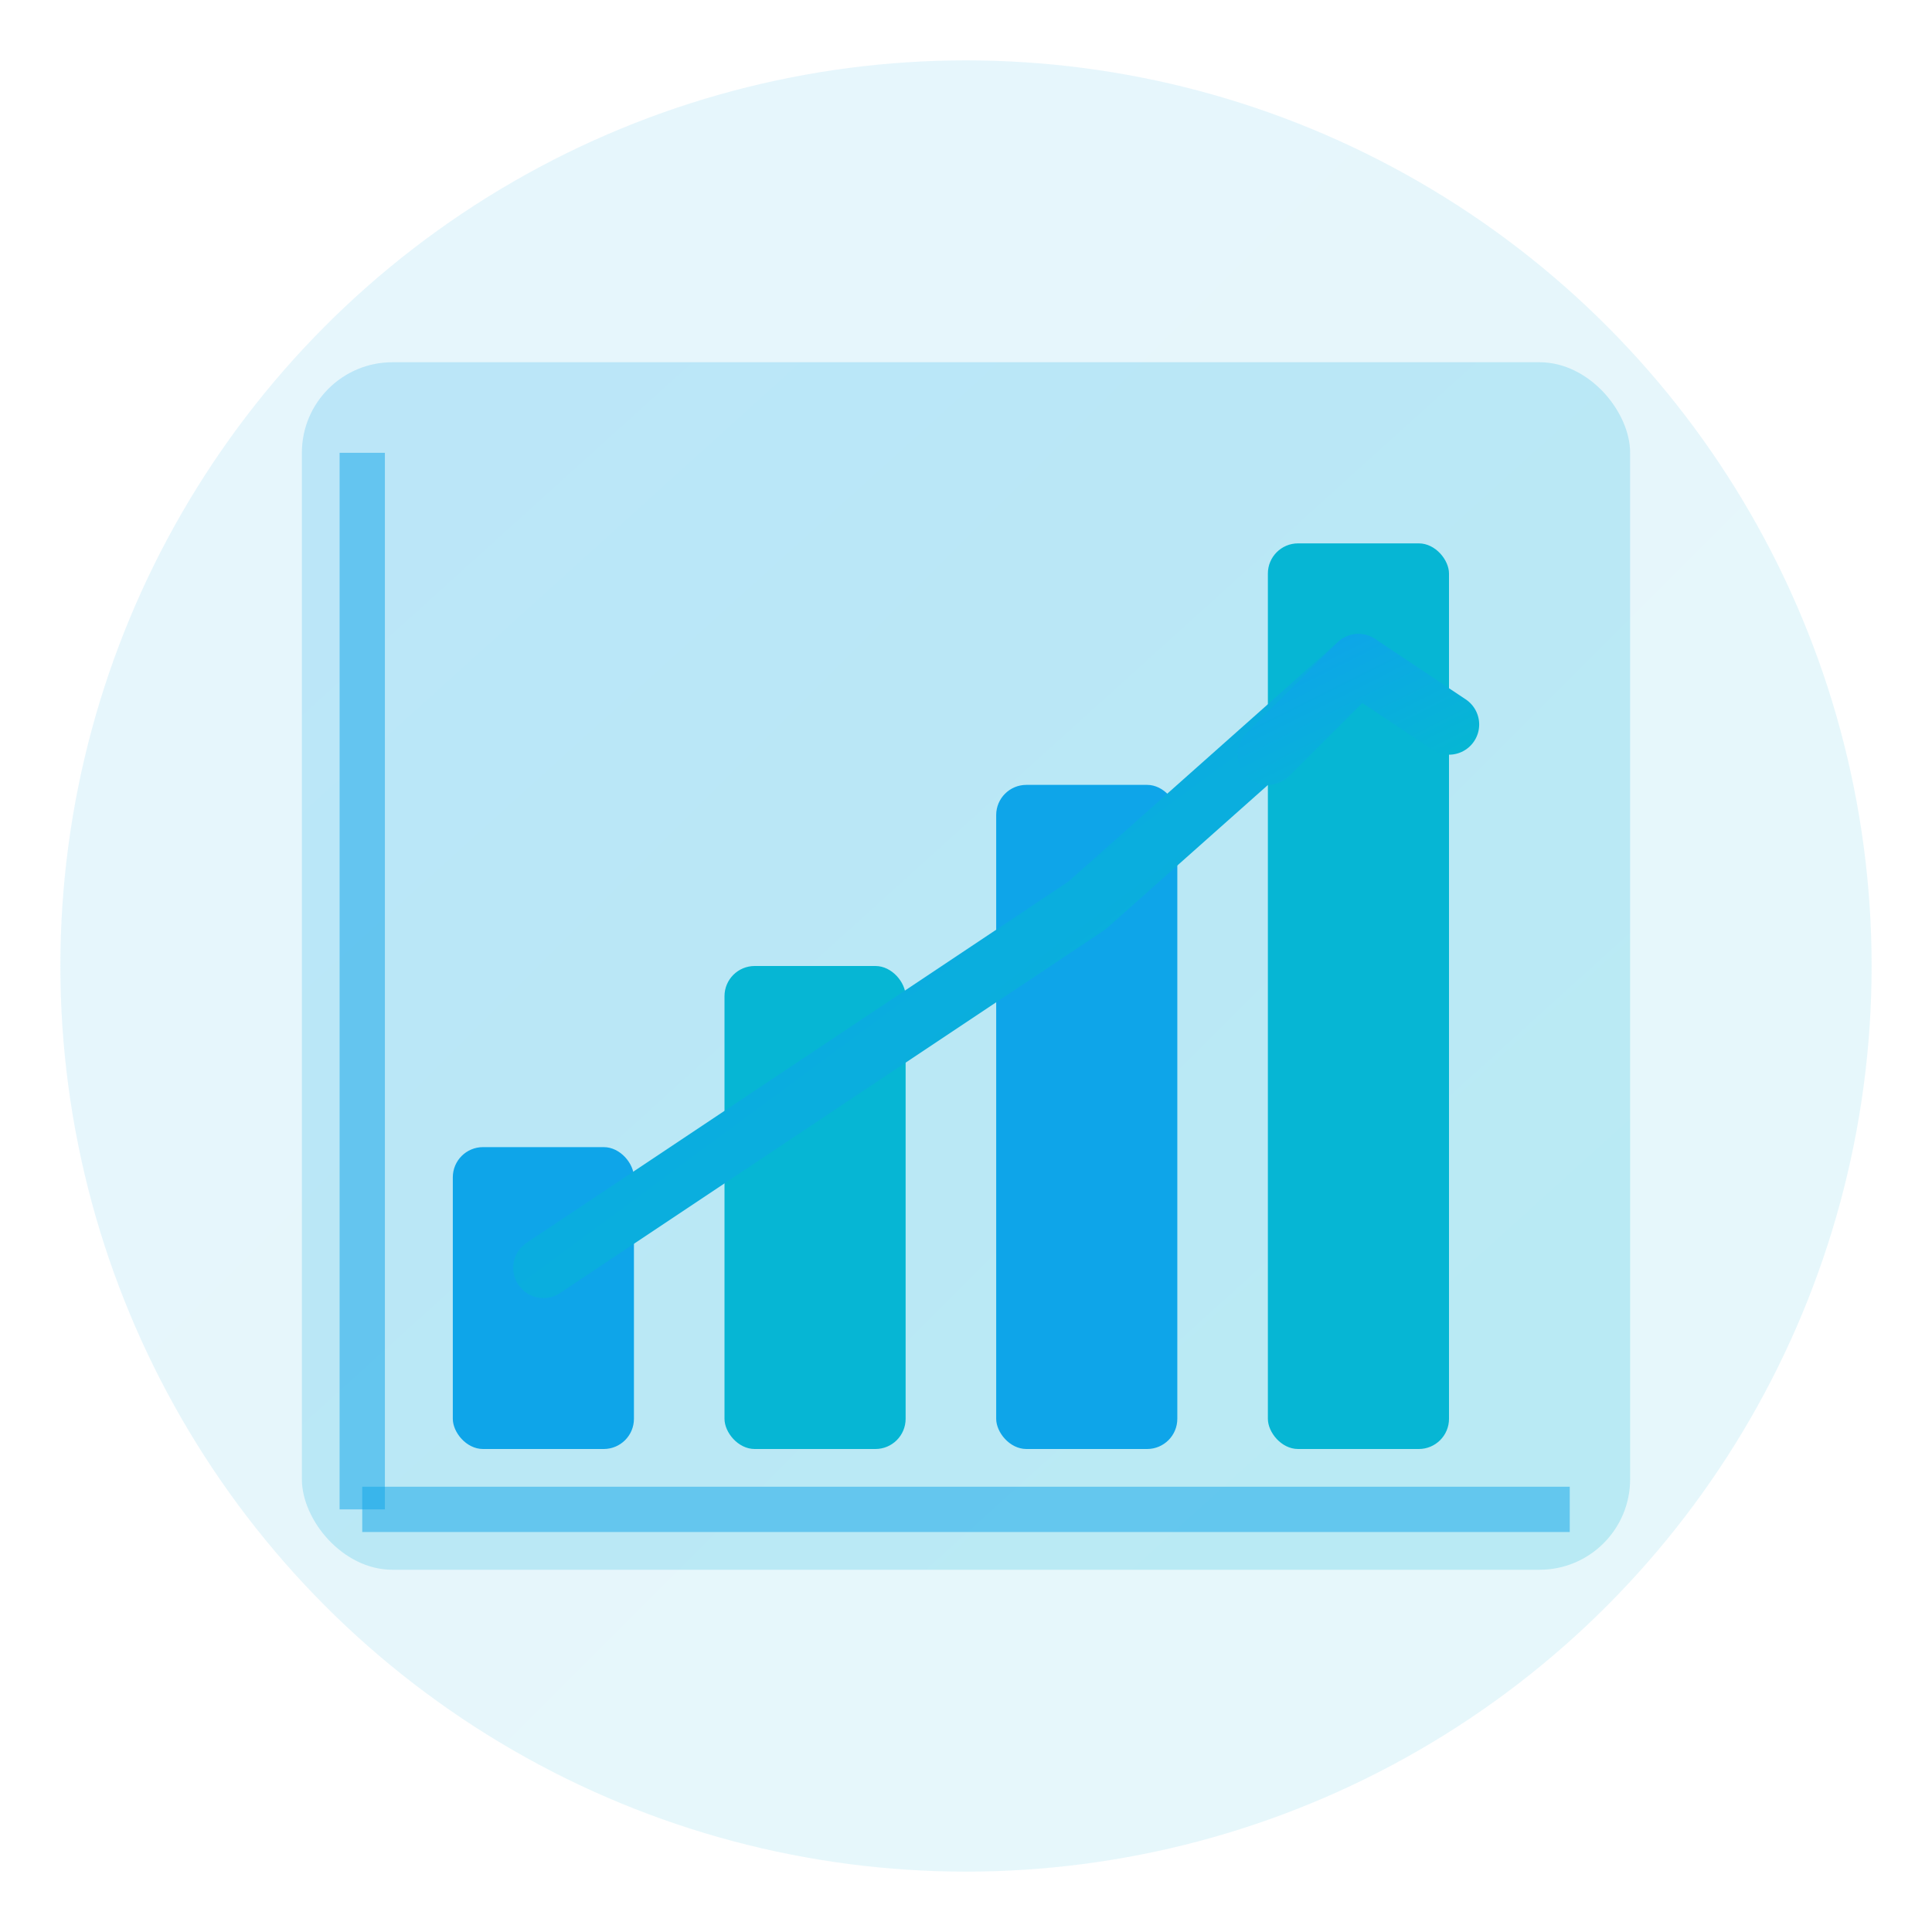
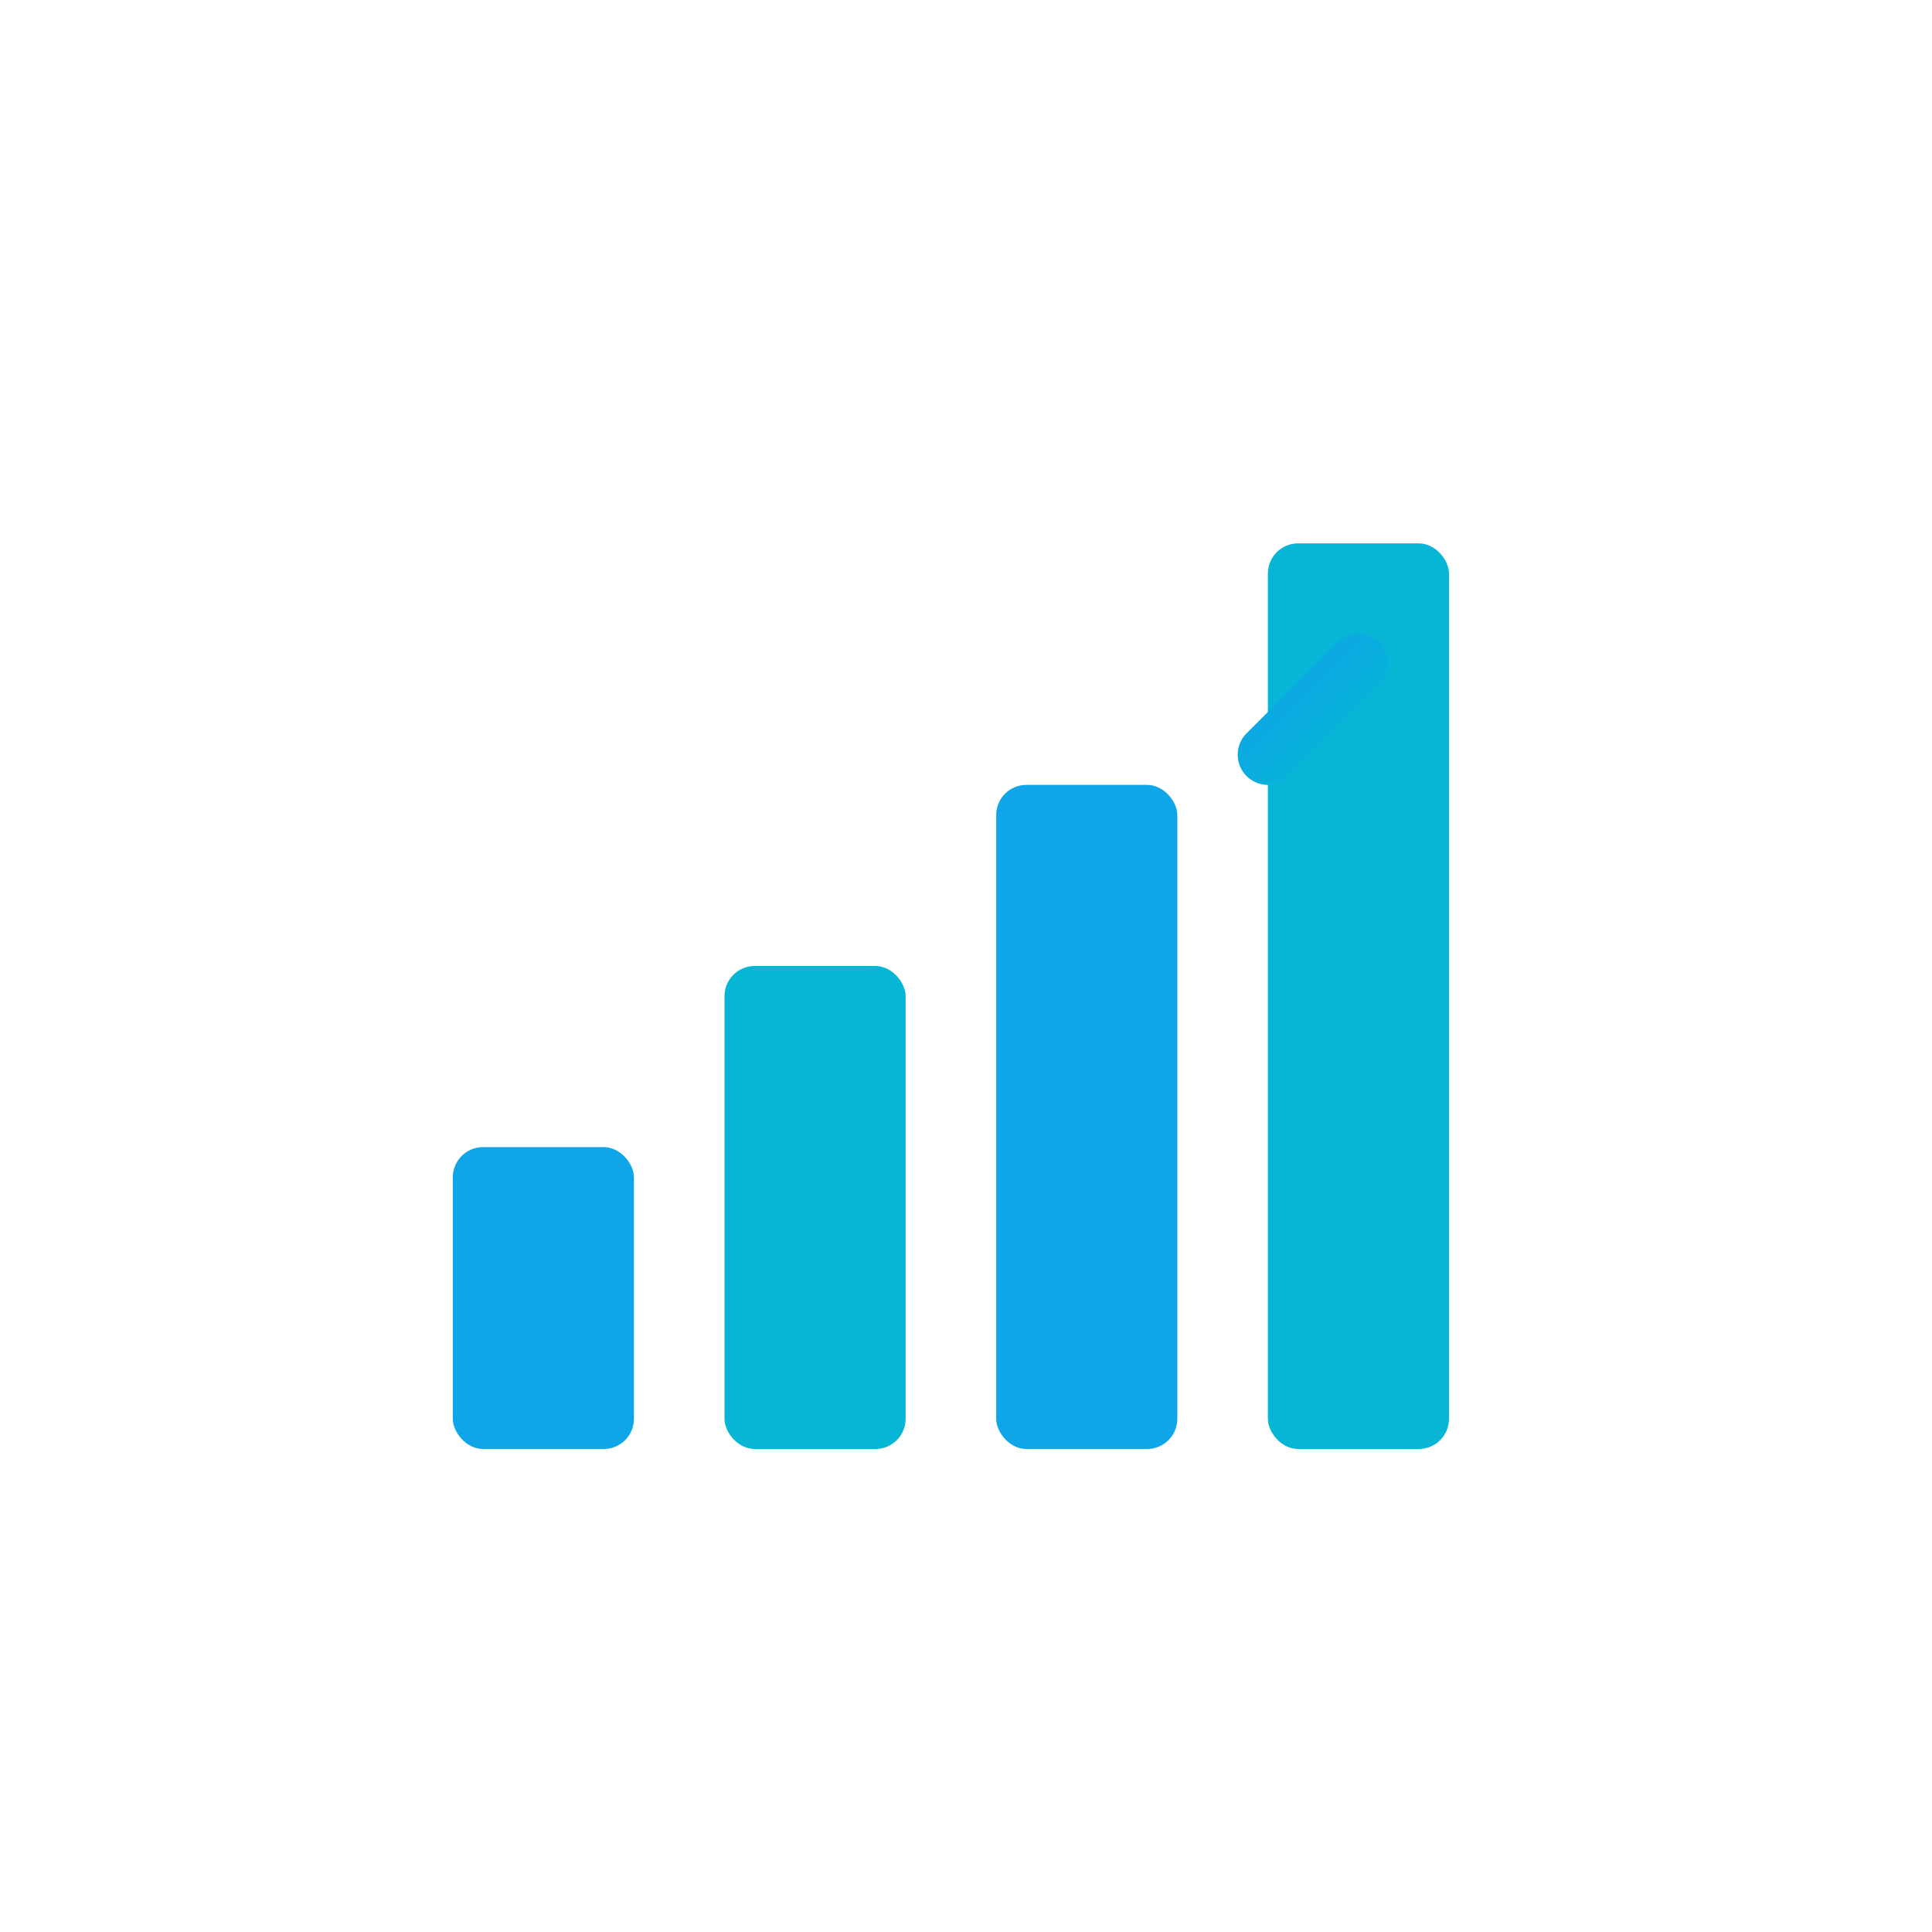
<svg xmlns="http://www.w3.org/2000/svg" viewBox="0 0 64 64" fill="none">
  <defs>
    <linearGradient id="analyticsGradient" x1="0%" y1="0%" x2="100%" y2="100%">
      <stop offset="0%" style="stop-color:#0ea5e9;stop-opacity:1" />
      <stop offset="100%" style="stop-color:#06b6d4;stop-opacity:1" />
    </linearGradient>
  </defs>
-   <circle cx="32" cy="32" r="30" fill="url(#analyticsGradient)" opacity="0.1" />
-   <rect x="10" y="12" width="44" height="40" rx="3" fill="url(#analyticsGradient)" opacity="0.2" />
  <rect x="15" y="38" width="6" height="10" rx="1" fill="#0ea5e9">
    <animate attributeName="height" values="10;14;10" dur="2s" repeatCount="indefinite" />
    <animate attributeName="y" values="38;34;38" dur="2s" repeatCount="indefinite" />
  </rect>
  <rect x="24" y="32" width="6" height="16" rx="1" fill="#06b6d4">
    <animate attributeName="height" values="16;20;16" dur="2.5s" repeatCount="indefinite" />
    <animate attributeName="y" values="32;28;32" dur="2.5s" repeatCount="indefinite" />
  </rect>
  <rect x="33" y="26" width="6" height="22" rx="1" fill="#0ea5e9">
    <animate attributeName="height" values="22;26;22" dur="3s" repeatCount="indefinite" />
    <animate attributeName="y" values="26;22;26" dur="3s" repeatCount="indefinite" />
  </rect>
  <rect x="42" y="18" width="6" height="30" rx="1" fill="#06b6d4">
    <animate attributeName="height" values="30;34;30" dur="2.2s" repeatCount="indefinite" />
    <animate attributeName="y" values="18;14;18" dur="2.2s" repeatCount="indefinite" />
  </rect>
-   <polyline points="18,42 27,36 36,30 45,22" stroke="url(#analyticsGradient)" stroke-width="2" fill="none" stroke-linecap="round" stroke-linejoin="round" />
-   <path d="M45 22L42 25M45 22L48 24" stroke="url(#analyticsGradient)" stroke-width="2" stroke-linecap="round" />
-   <line x1="12" y1="50" x2="52" y2="50" stroke="#0ea5e9" stroke-width="1.5" opacity="0.5" />
-   <line x1="12" y1="50" x2="12" y2="15" stroke="#0ea5e9" stroke-width="1.5" opacity="0.5" />
+   <path d="M45 22L42 25M45 22" stroke="url(#analyticsGradient)" stroke-width="2" stroke-linecap="round" />
</svg>